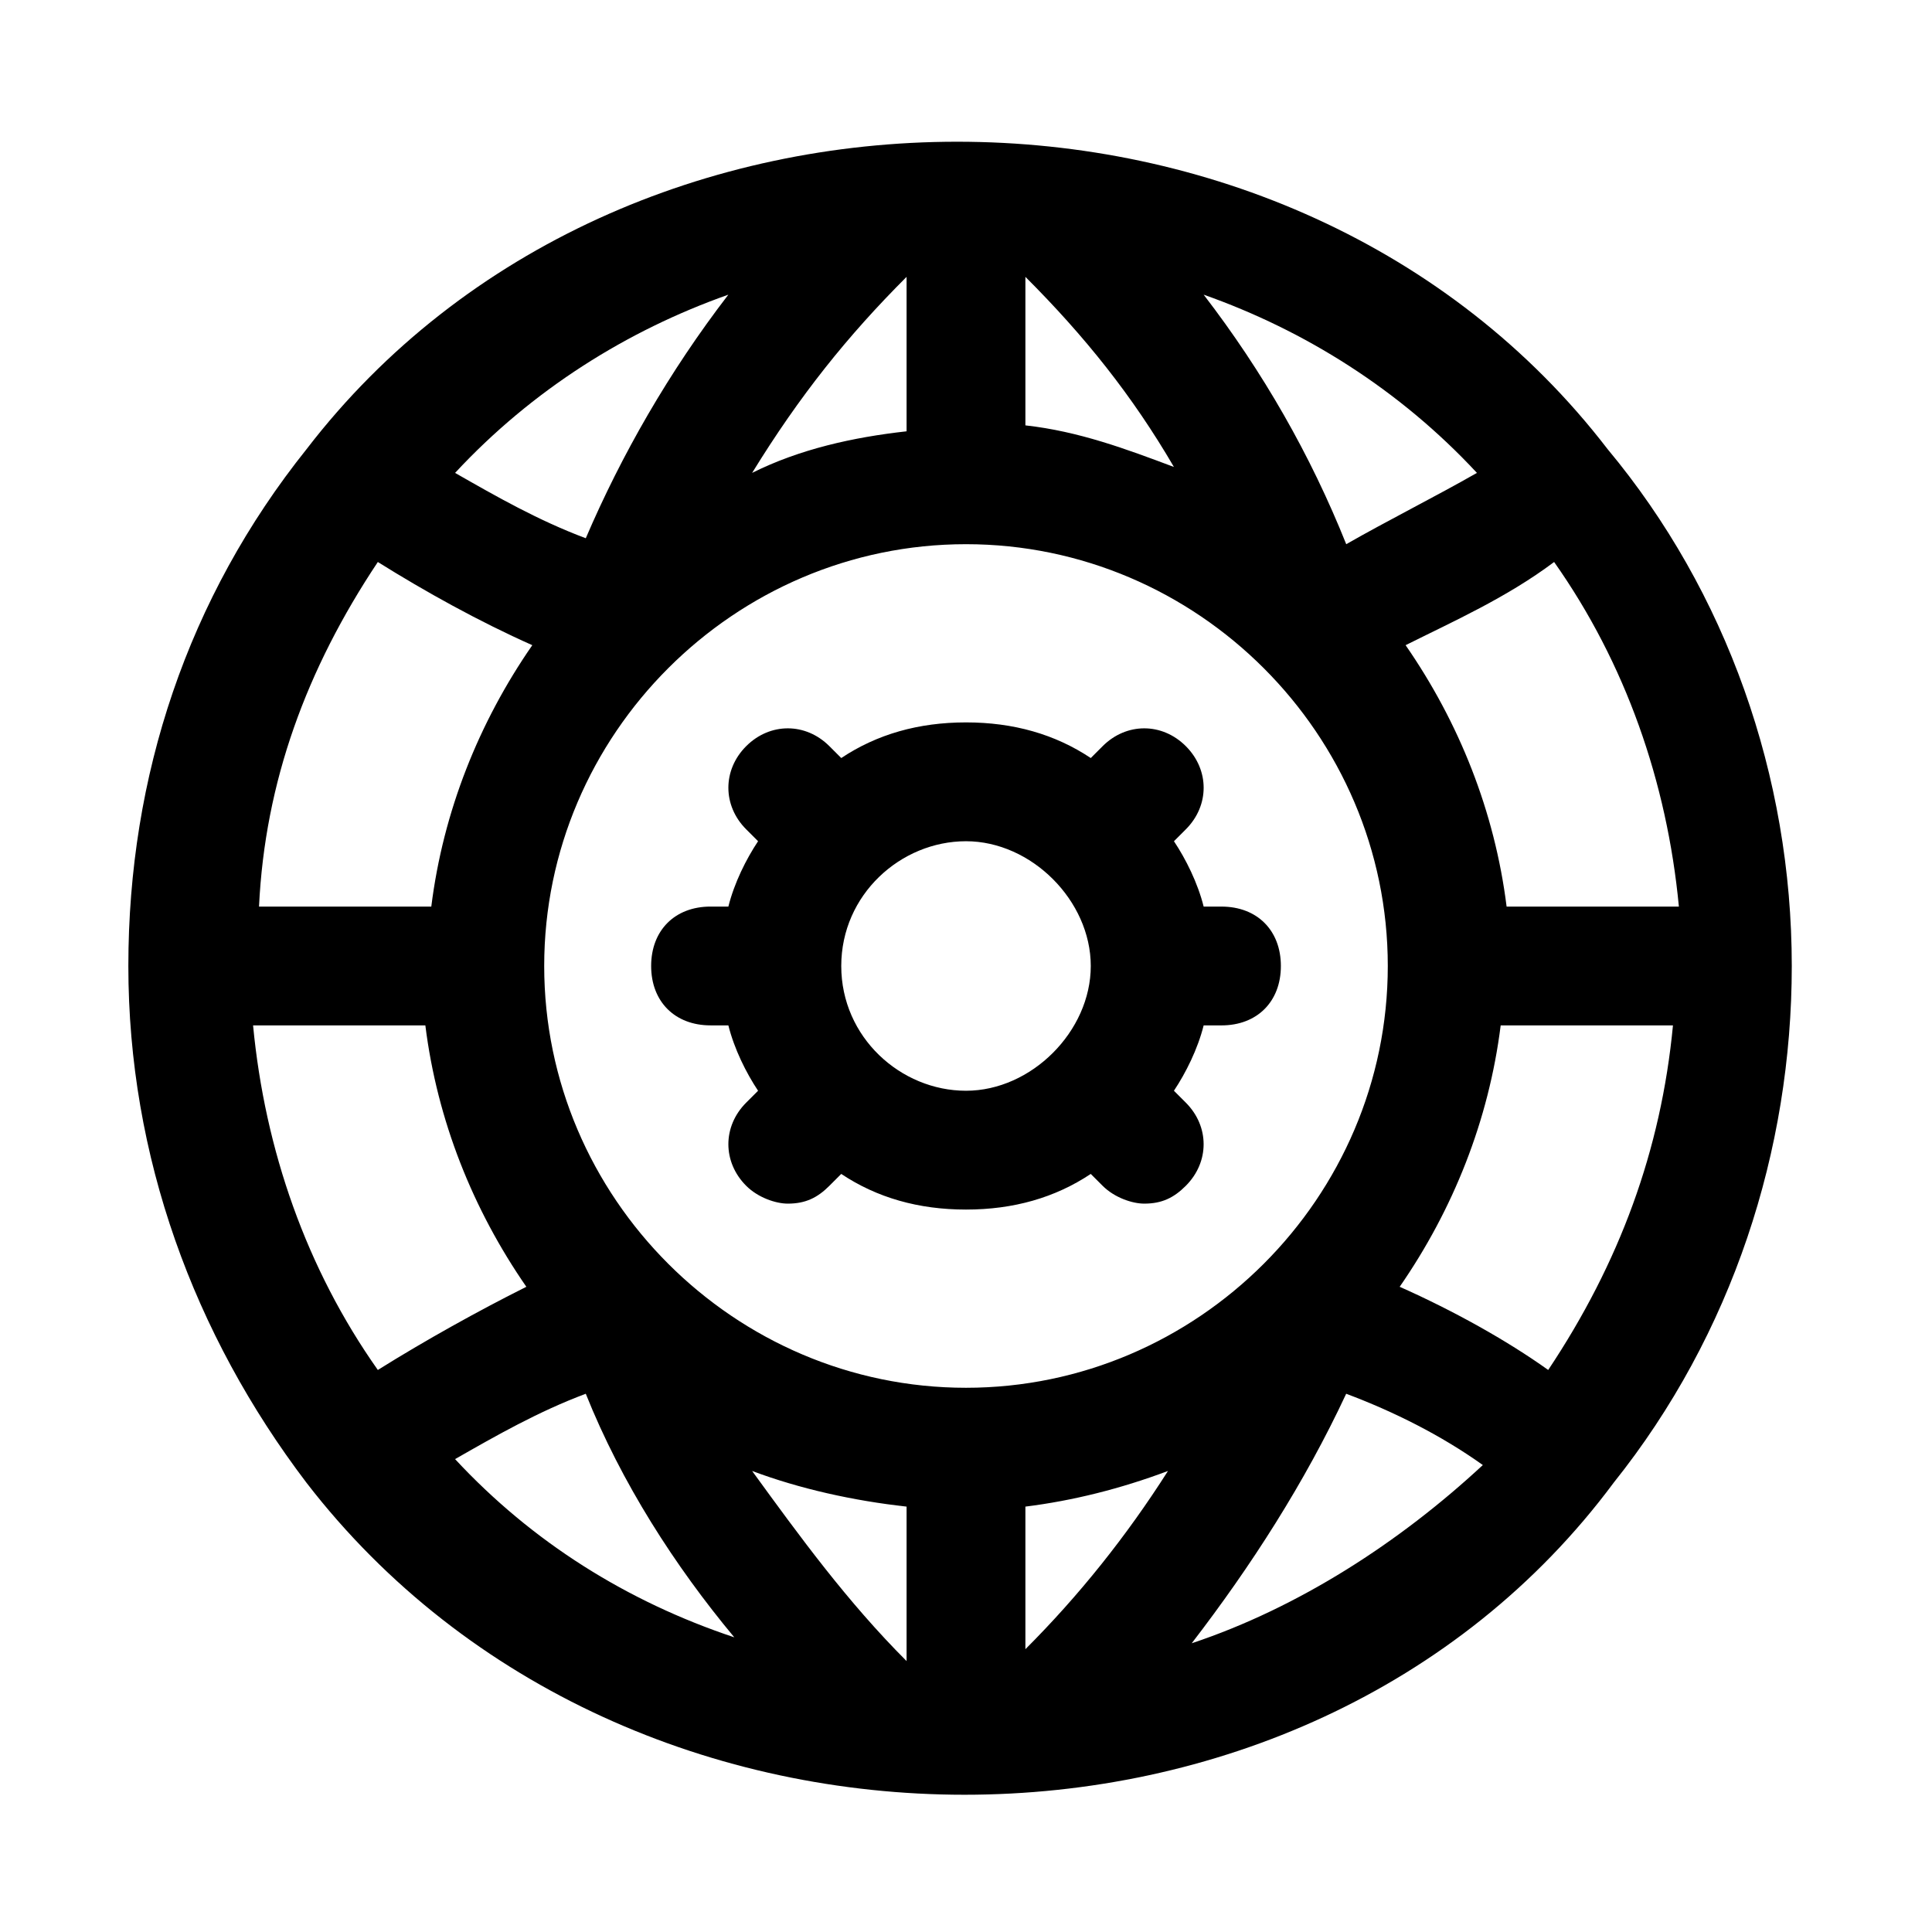
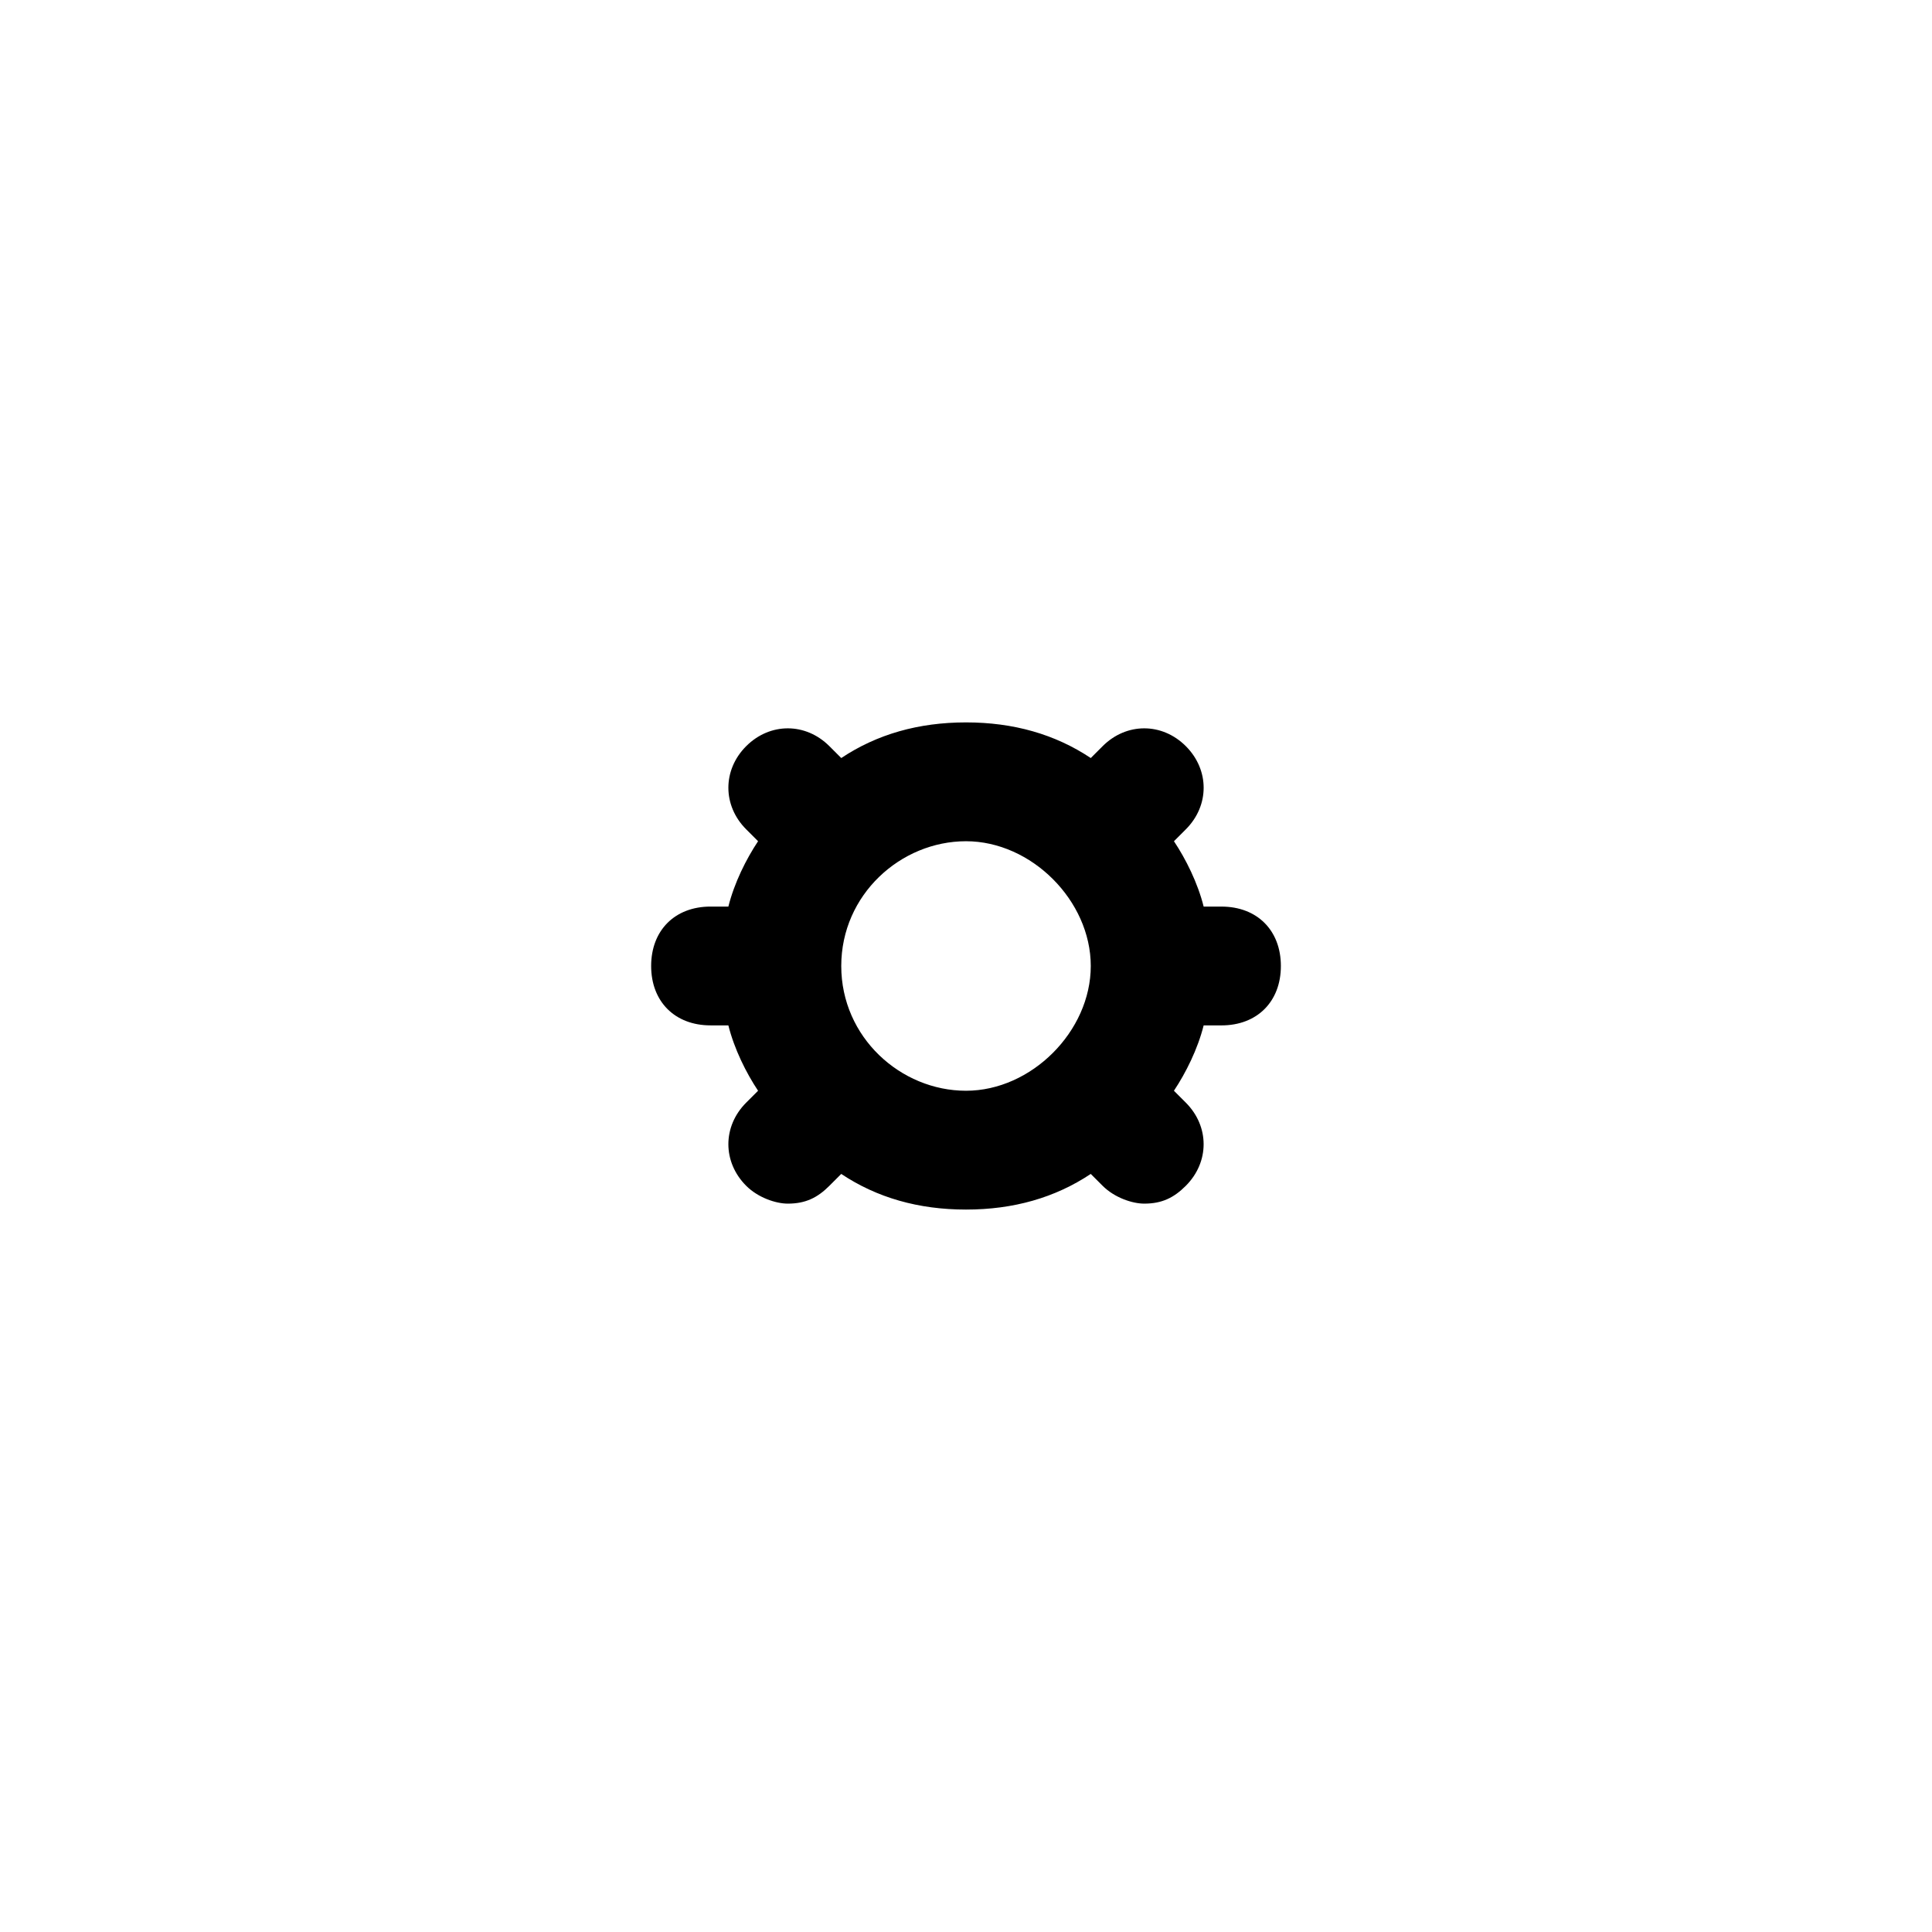
<svg xmlns="http://www.w3.org/2000/svg" fill="#000000" width="800px" height="800px" version="1.1" viewBox="144 144 512 512">
  <g>
-     <path d="m571.61 536.97c31.488-39.359 47.23-88.168 47.23-136.97 0-50.383-17.32-99.188-48.805-136.97-83.445-108.63-261.35-108.63-344.79 0-31.488 39.359-47.23 86.594-47.23 136.97 0 50.383 17.32 97.613 47.23 136.97 85.016 110.21 264.5 110.21 346.37 0zm-56.68-51.957c14.168-20.469 23.617-44.082 26.766-69.273h45.656c-3.148 33.062-14.168 62.977-33.062 91.316-11.02-7.871-25.188-15.746-39.359-22.043zm-270.8 22.043c-18.895-26.766-29.914-58.254-33.062-91.316h45.656c3.148 25.191 12.594 48.805 26.766 69.273-12.594 6.297-26.766 14.172-39.359 22.043zm0-214.12c12.594 7.871 26.766 15.742 40.934 22.043-14.168 20.469-23.617 44.082-26.766 69.273h-45.656c1.574-33.062 12.594-62.977 31.488-91.316zm311.73 0c18.895 26.766 29.914 58.254 33.062 91.316h-45.656c-3.148-25.191-12.594-48.805-26.766-69.273 12.598-6.297 26.766-12.594 39.359-22.043zm-155.86 218.84c-61.402 0-111.78-50.383-111.78-111.78 0-61.402 50.383-111.78 111.78-111.78 61.402 0 111.78 50.383 111.78 111.78s-50.383 111.78-111.78 111.78zm15.742-255.05v-39.359c15.742 15.742 28.34 31.488 39.359 50.383-12.594-4.727-25.188-9.449-39.359-11.023zm-31.488-39.359v40.934c-14.168 1.574-28.34 4.723-40.934 11.02 12.594-20.465 25.191-36.207 40.934-51.953zm0 325.9v40.934c-15.742-15.742-28.34-33.062-40.934-50.383 12.594 4.727 26.766 7.875 40.934 9.449zm31.488 37.785v-37.785c12.594-1.574 25.191-4.723 37.785-9.445-11.02 17.316-23.613 33.062-37.785 47.23zm119.66-311.73c-11.02 6.297-23.617 12.594-34.637 18.895-9.449-23.617-22.043-45.66-37.785-66.129 26.762 9.449 51.953 25.191 72.422 47.234zm-198.38-47.234c-15.746 20.469-28.34 42.512-37.785 64.551-12.598-4.723-23.617-11.02-34.637-17.316 20.465-22.043 45.656-37.785 72.422-47.234zm-72.422 308.59c11.02-6.297 22.043-12.594 34.637-17.32 9.445 23.617 23.617 45.656 39.359 64.551-28.34-9.445-53.531-25.191-73.996-47.23zm195.22 48.805c15.742-20.469 29.914-42.508 40.934-66.125 12.594 4.723 25.191 11.02 36.211 18.895-22.039 20.465-48.805 37.785-77.145 47.23z" />
    <path d="m462.98 415.74h4.723c9.445 0 15.742-6.297 15.742-15.742s-6.297-15.742-15.742-15.742l-4.723-0.004c-1.574-6.297-4.723-12.594-7.871-17.32l3.148-3.148c6.297-6.297 6.297-15.742 0-22.043-6.297-6.297-15.742-6.297-22.043 0l-3.148 3.148c-9.445-6.297-20.469-9.445-33.062-9.445s-23.617 3.148-33.062 9.445l-3.148-3.148c-6.297-6.297-15.742-6.297-22.043 0-6.297 6.297-6.297 15.742 0 22.043l3.148 3.148c-3.148 4.723-6.297 11.02-7.871 17.32h-4.723c-9.445 0-15.742 6.297-15.742 15.742 0 9.445 6.297 15.742 15.742 15.742l4.723 0.004c1.574 6.297 4.723 12.594 7.871 17.32l-3.148 3.148c-6.297 6.297-6.297 15.742 0 22.043 3.148 3.148 7.871 4.723 11.02 4.723 4.723 0 7.871-1.574 11.02-4.723l3.148-3.148c9.445 6.297 20.469 9.445 33.062 9.445s23.617-3.148 33.062-9.445l3.148 3.148c3.148 3.148 7.871 4.723 11.02 4.723 4.723 0 7.871-1.574 11.02-4.723 6.297-6.297 6.297-15.742 0-22.043l-3.148-3.148c3.152-4.727 6.301-11.023 7.879-17.32zm-96.039-15.742c0-18.895 15.742-33.062 33.062-33.062s33.062 15.742 33.062 33.062-15.742 33.062-33.062 33.062-33.062-14.172-33.062-33.062z" />
  </g>
</svg>